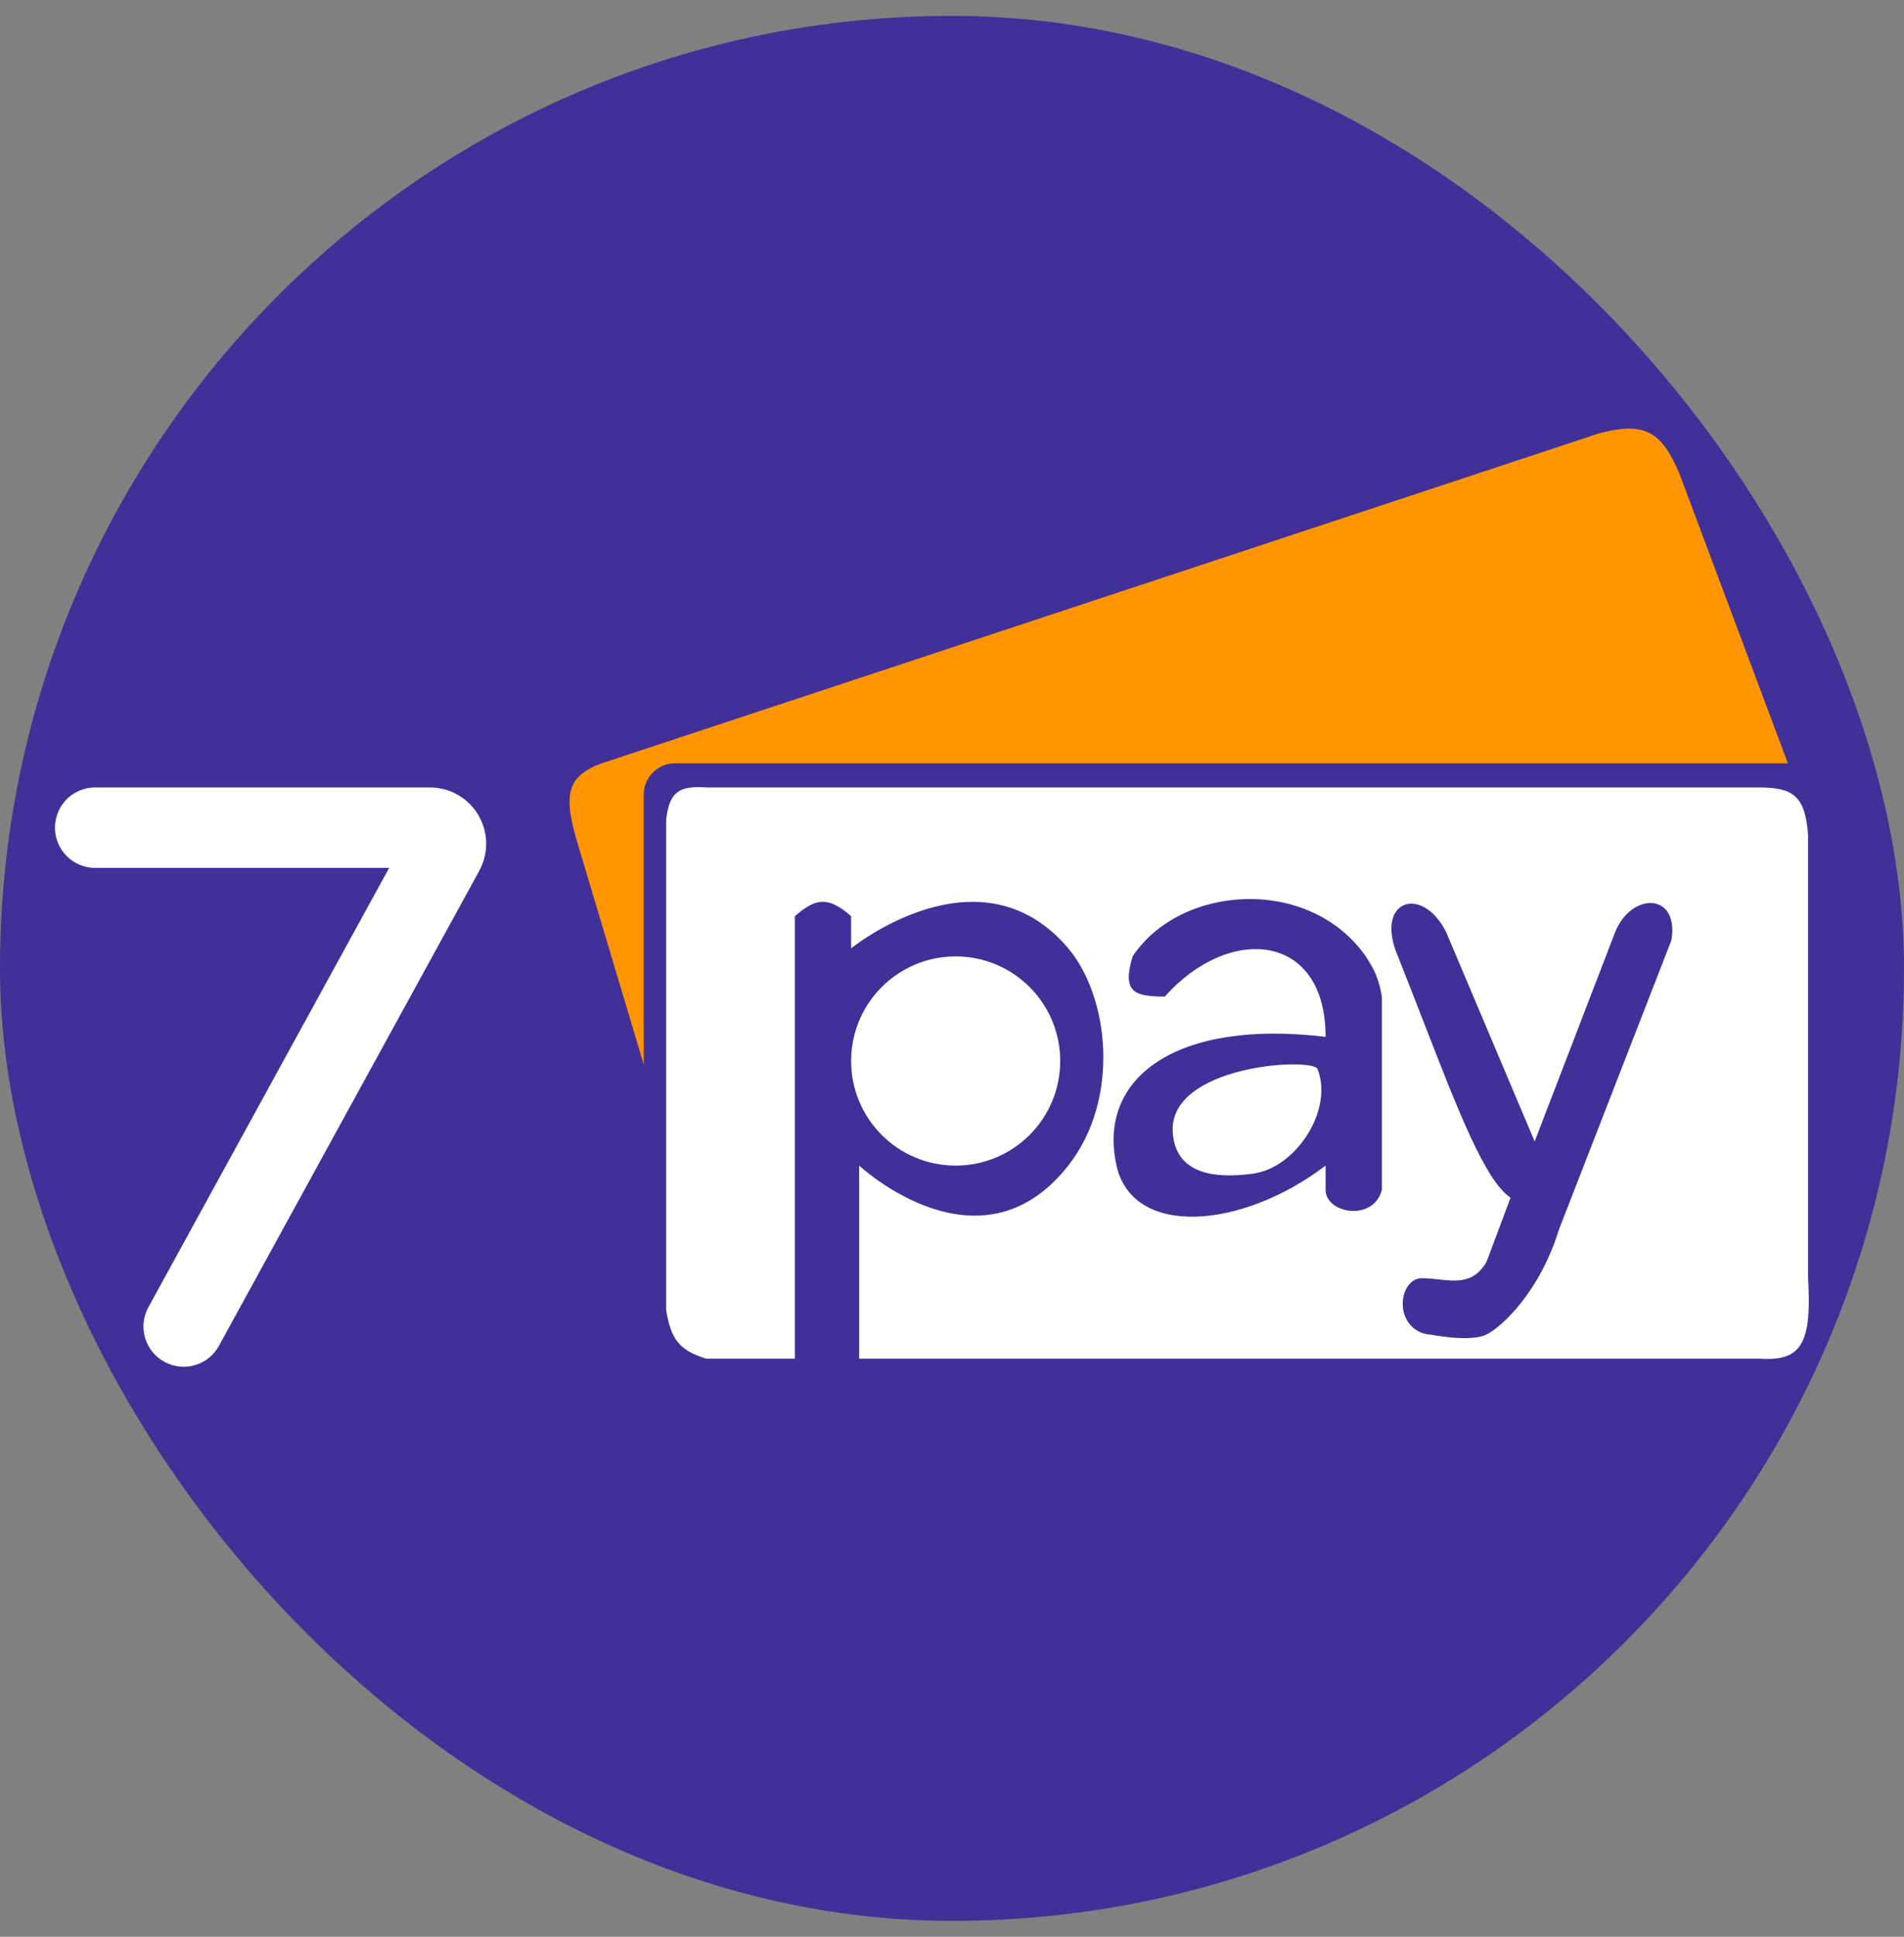
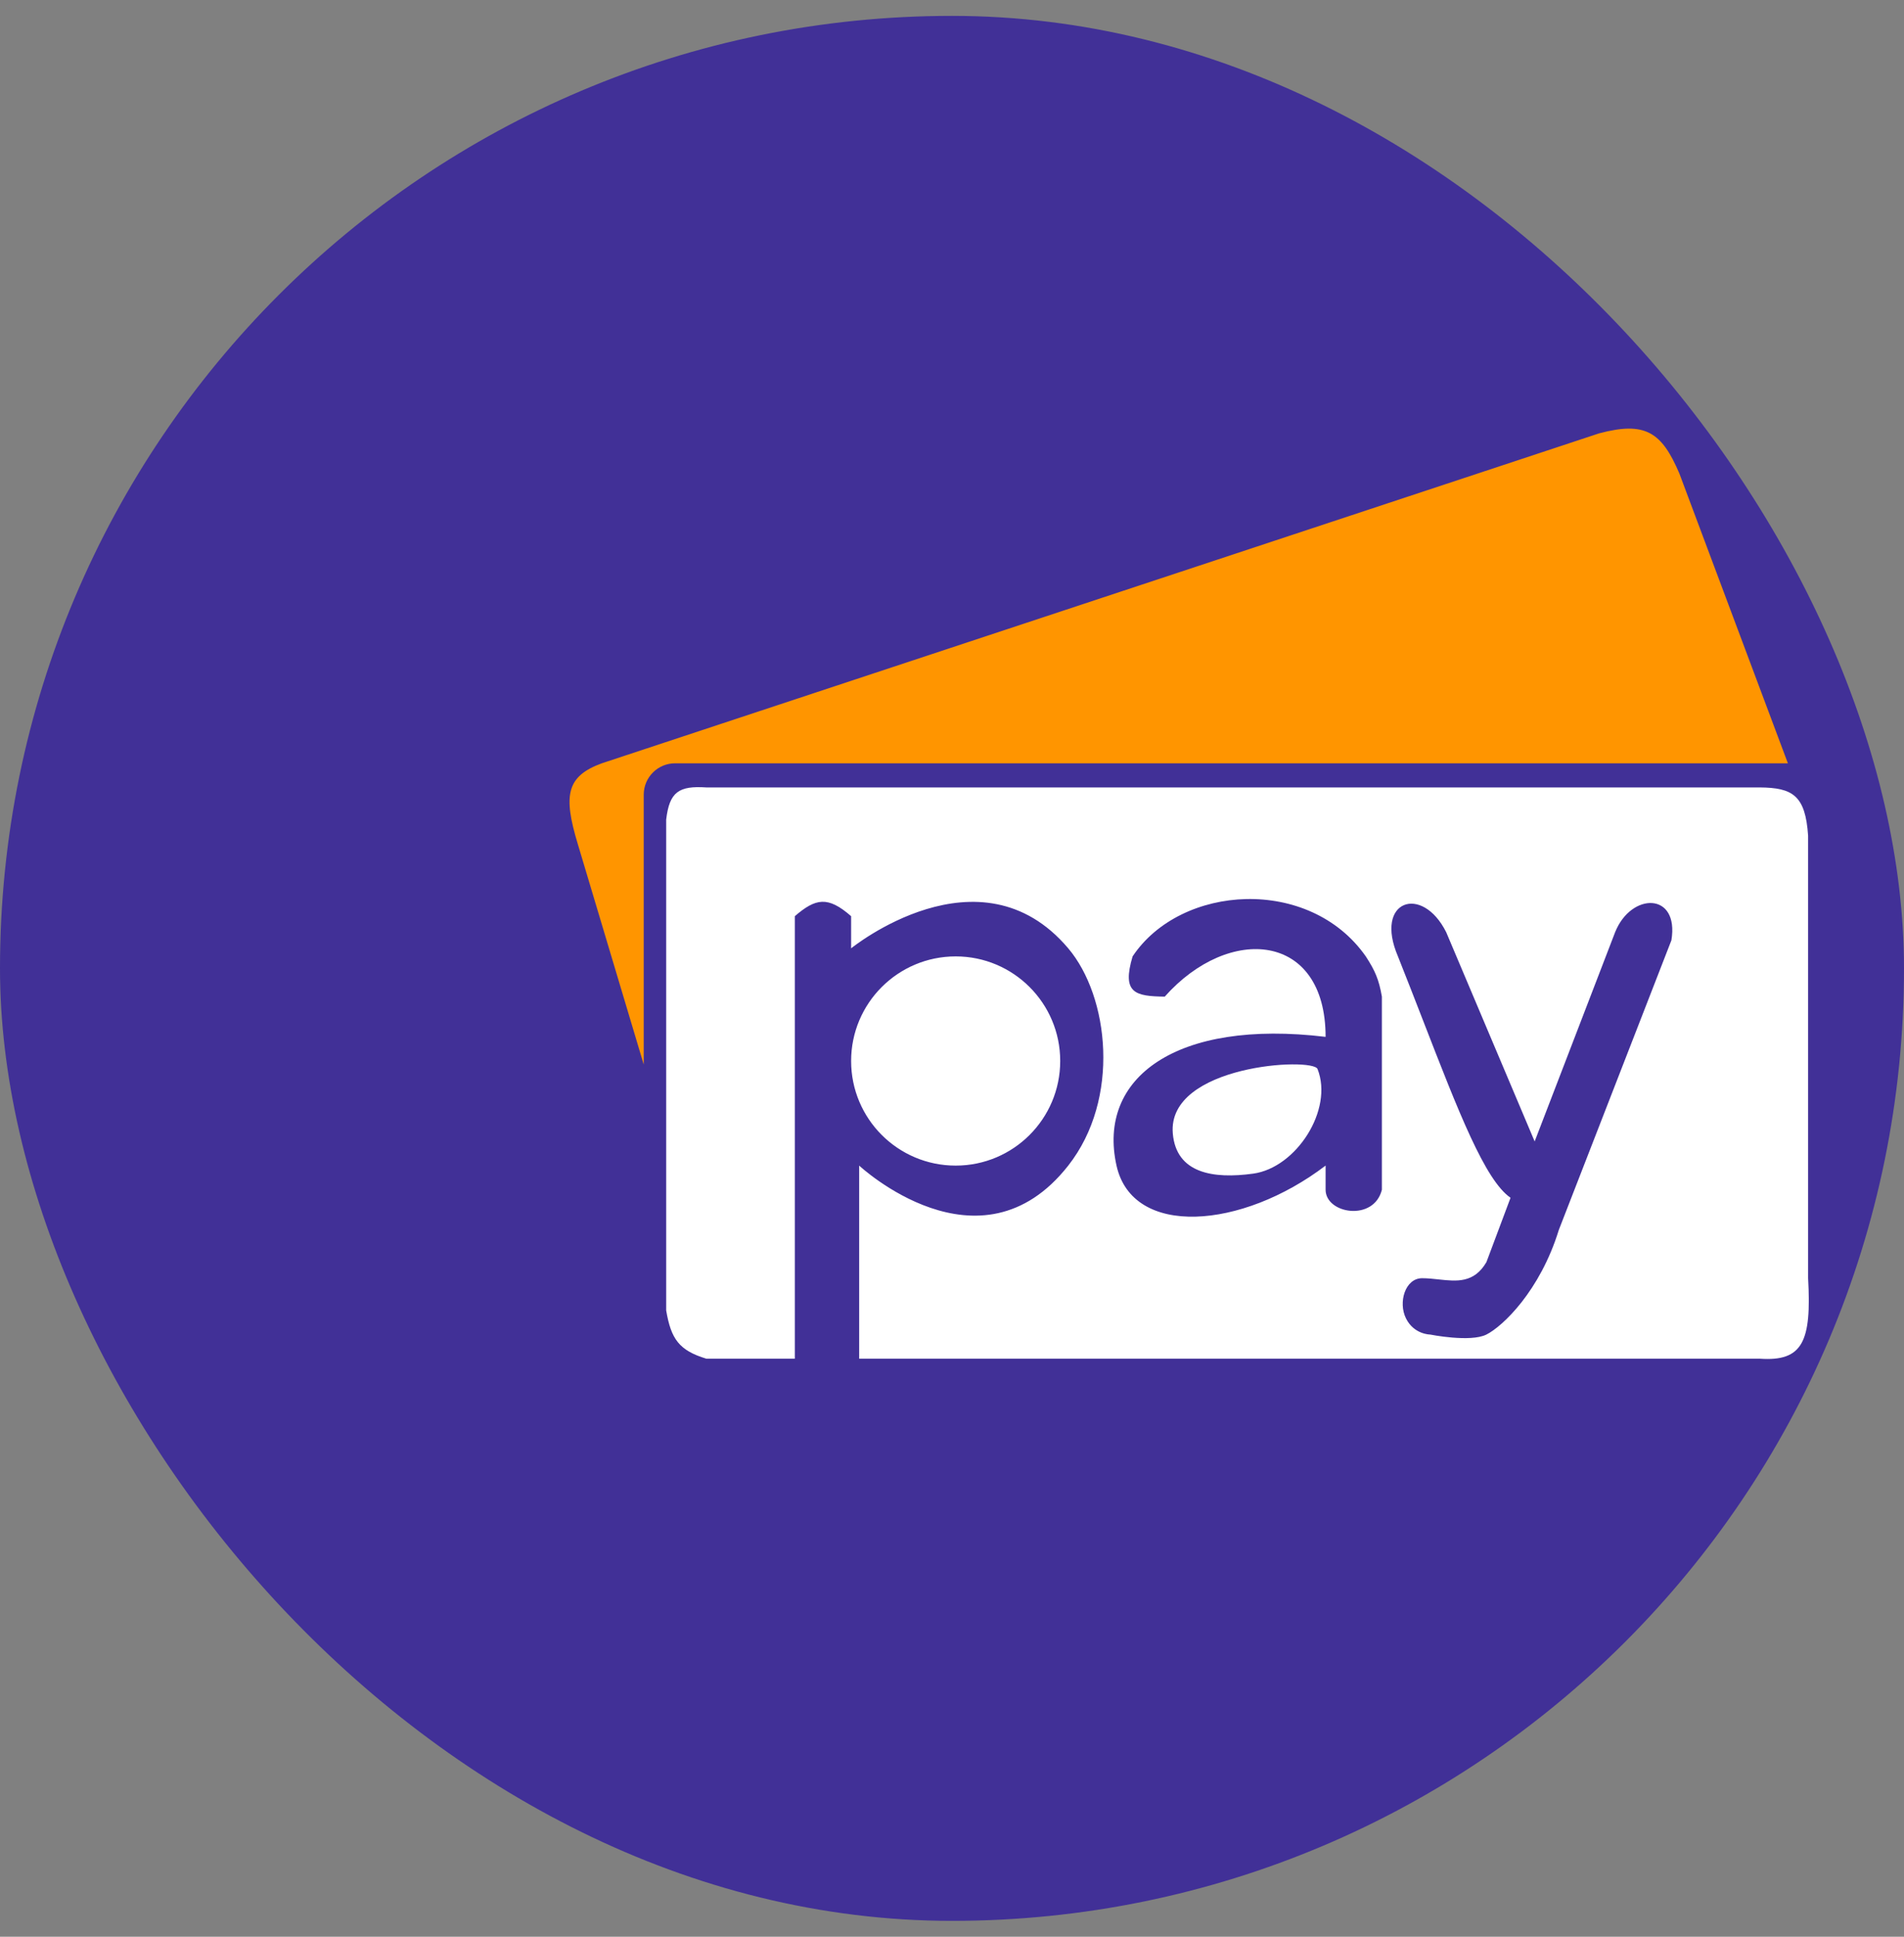
<svg xmlns="http://www.w3.org/2000/svg" width="60" height="61" viewBox="0 0 60 61" fill="none">
  <rect x="0" y="0" width="60" height="61" fill="#808080" stroke="none" />
  <rect y="0.5" width="60" height="60" rx="30" fill="#413097" />
  <path d="M18.205 26.575L20.286 33.529V25.028C20.286 24.483 20.729 24.041 21.274 24.041H56.341L52.923 14.918C52.367 13.61 51.85 13.261 50.389 13.65L18.965 24.041C17.847 24.451 17.744 25.05 18.205 26.575Z" fill="#FF9500" />
-   <path d="M3 26.068H13.548C13.933 26.068 14.177 26.481 13.992 26.818L5.788 41.78" stroke="white" stroke-width="2.534" stroke-linecap="round" />
  <path fill-rule="evenodd" clip-rule="evenodd" d="M20.993 41.273C21.147 42.172 21.395 42.532 22.26 42.794H25.047L25.047 28.856C25.702 28.293 26.084 28.212 26.821 28.856V29.869C26.821 29.869 30.876 26.575 33.663 29.869C34.95 31.39 35.314 34.611 33.663 36.712C30.876 40.259 27.075 36.712 27.075 36.712L27.075 42.794H55.457C56.81 42.886 57.09 42.255 56.978 40.259V26.321C56.894 25.054 56.493 24.81 55.457 24.801H22.26C21.396 24.745 21.096 24.936 20.993 25.815V41.273ZM36.704 31.39C38.732 29.109 41.773 29.362 41.773 32.657C37.064 32.091 34.569 33.946 35.184 36.711C35.691 38.992 39.139 38.72 41.773 36.711V37.472C41.773 38.232 43.293 38.485 43.547 37.472V31.39C43.452 30.846 43.332 30.573 43.04 30.123C41.266 27.588 37.211 27.842 35.691 30.123C35.346 31.281 35.769 31.378 36.704 31.39ZM36.958 35.698C36.775 33.537 41.37 33.293 41.519 33.67C42.026 34.948 40.854 36.777 39.492 36.965C38.236 37.138 37.065 36.96 36.958 35.698ZM45.574 29.362C44.814 27.842 43.293 28.349 44.053 30.123C44.331 30.822 44.592 31.492 44.838 32.126C45.968 35.036 46.797 37.172 47.601 37.725L46.841 39.752C46.451 40.417 45.911 40.359 45.336 40.297C45.164 40.278 44.989 40.259 44.814 40.259C44.281 40.259 44.053 41.02 44.307 41.526C44.56 42.033 45.067 42.033 45.067 42.033C45.067 42.033 46.334 42.287 46.841 42.033C47.348 41.78 48.53 40.664 49.122 38.739L52.67 29.616C52.923 28.095 51.403 28.095 50.896 29.362L48.361 35.951L45.574 29.362ZM33.41 33.417C33.41 35.237 31.935 36.712 30.116 36.712C28.296 36.712 26.821 35.237 26.821 33.417C26.821 31.598 28.296 30.123 30.116 30.123C31.935 30.123 33.41 31.598 33.41 33.417Z" fill="white" />
</svg>